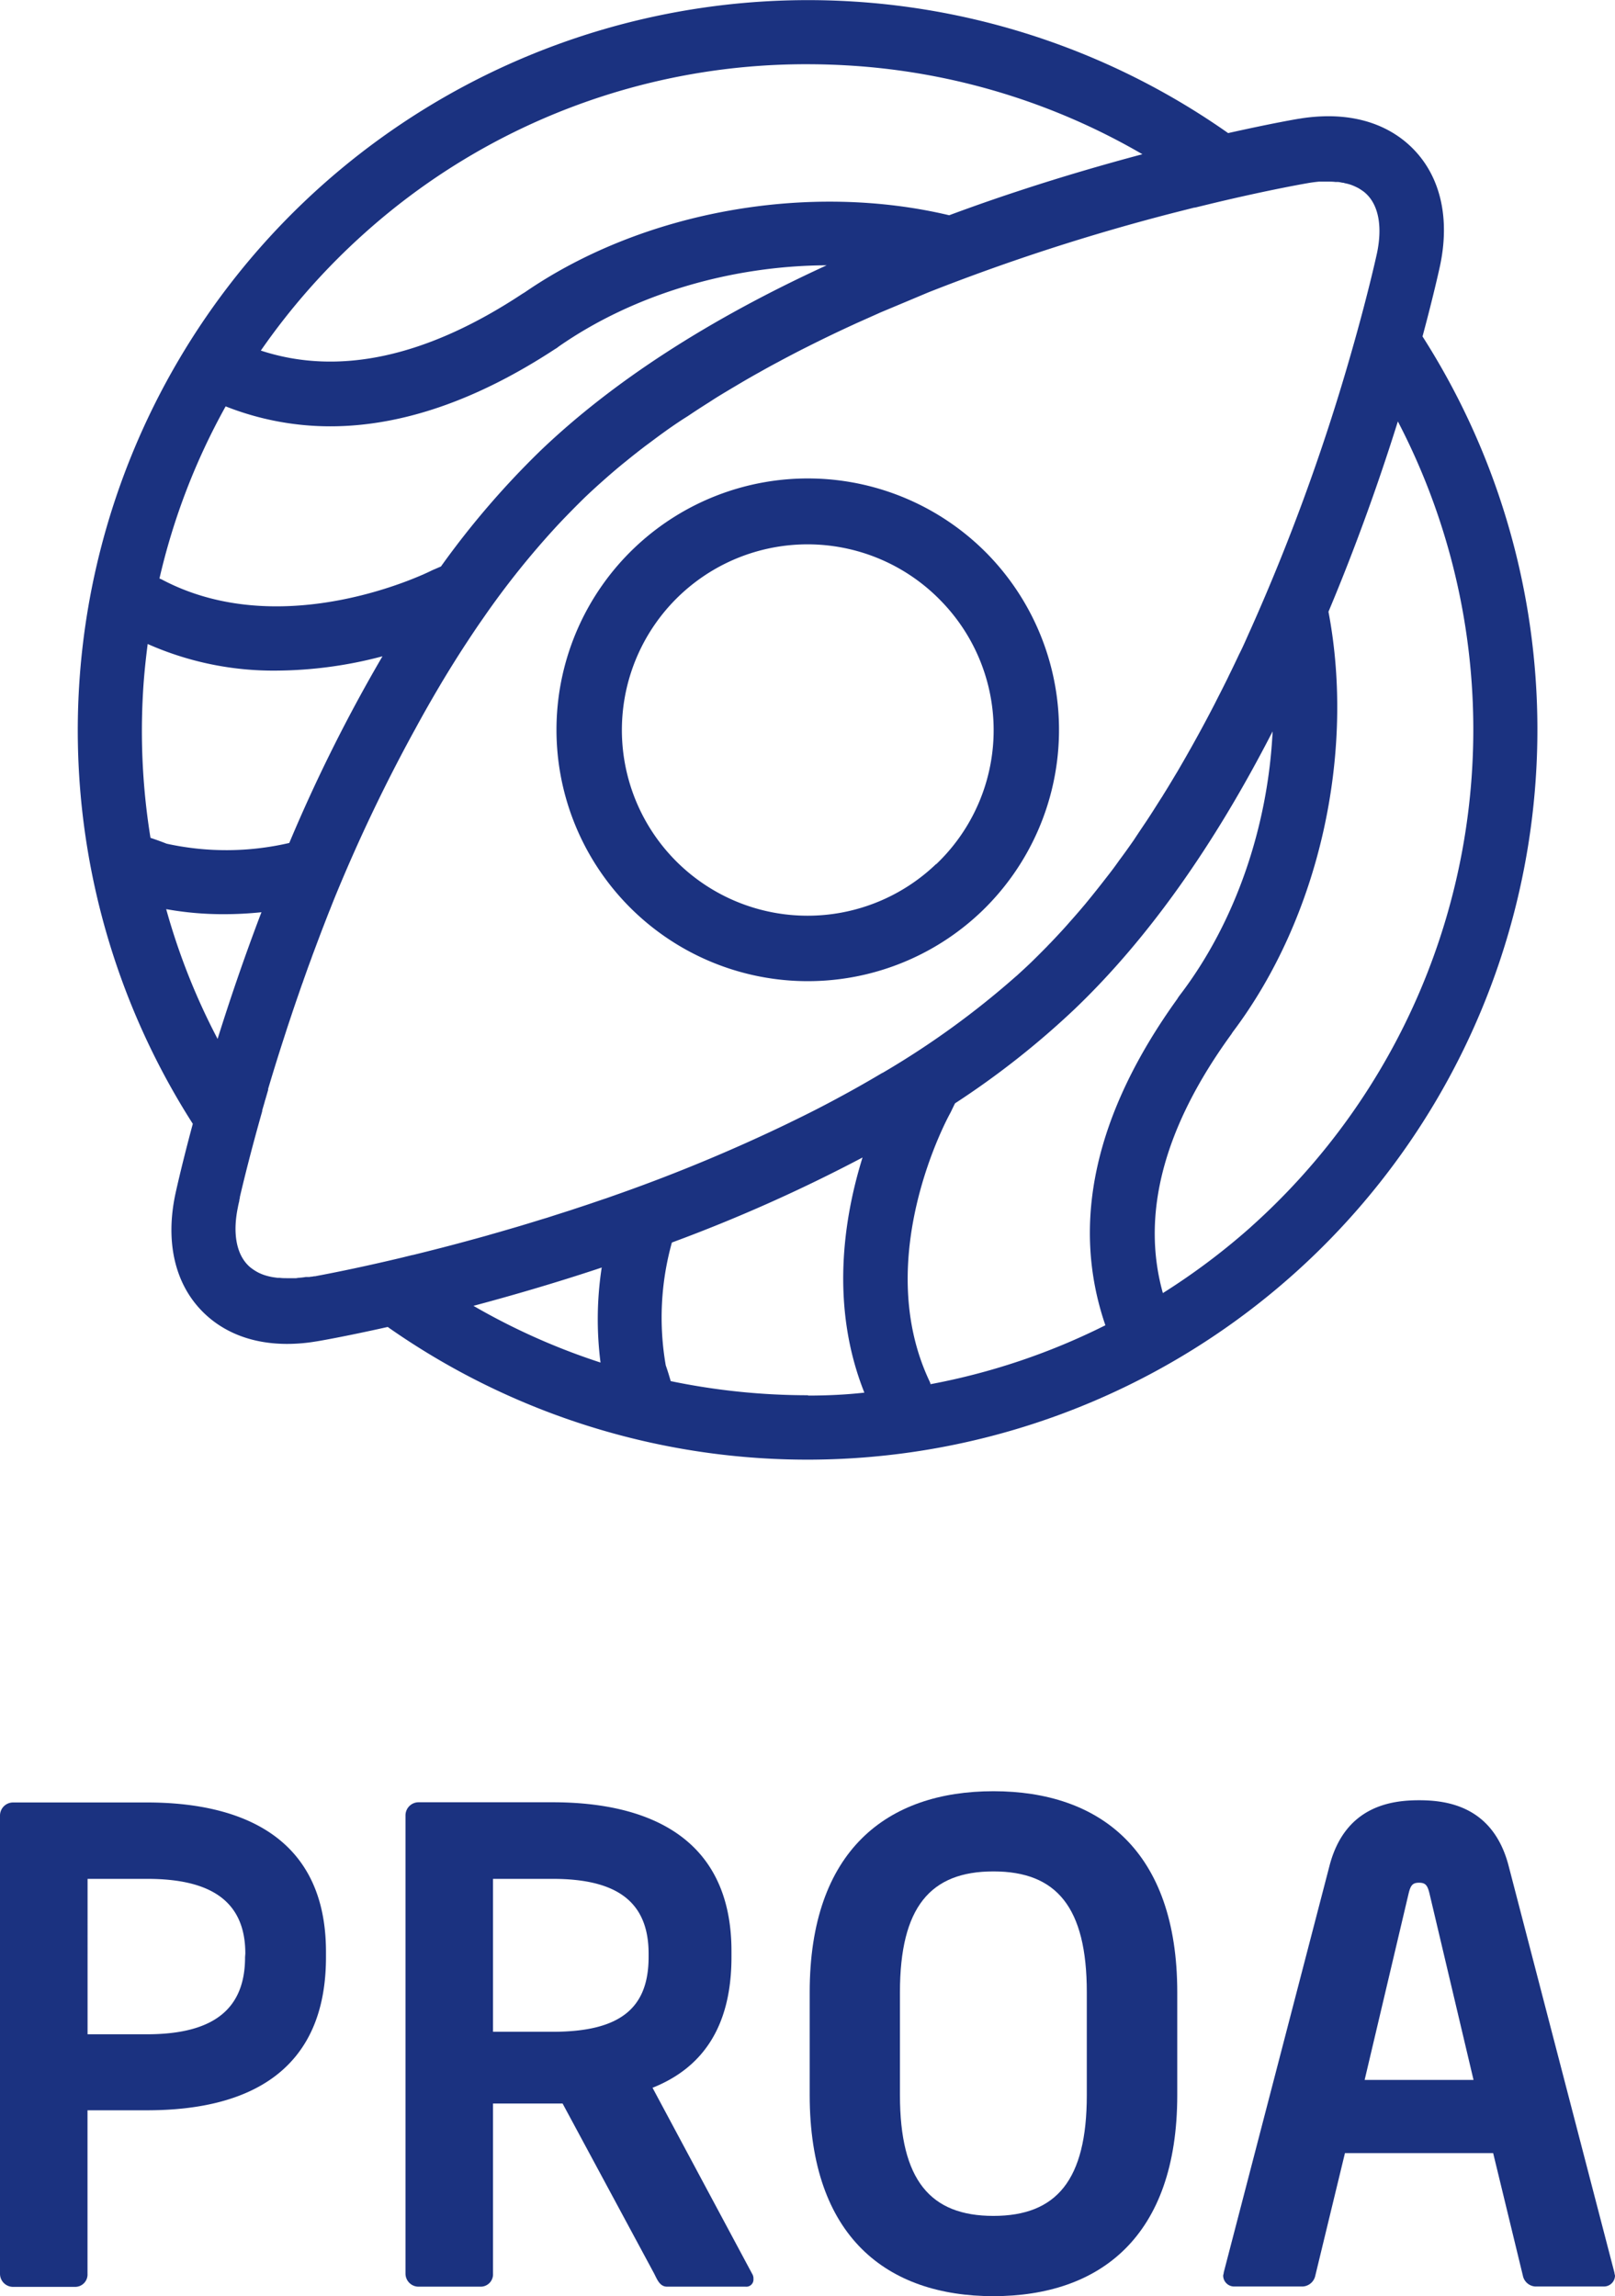
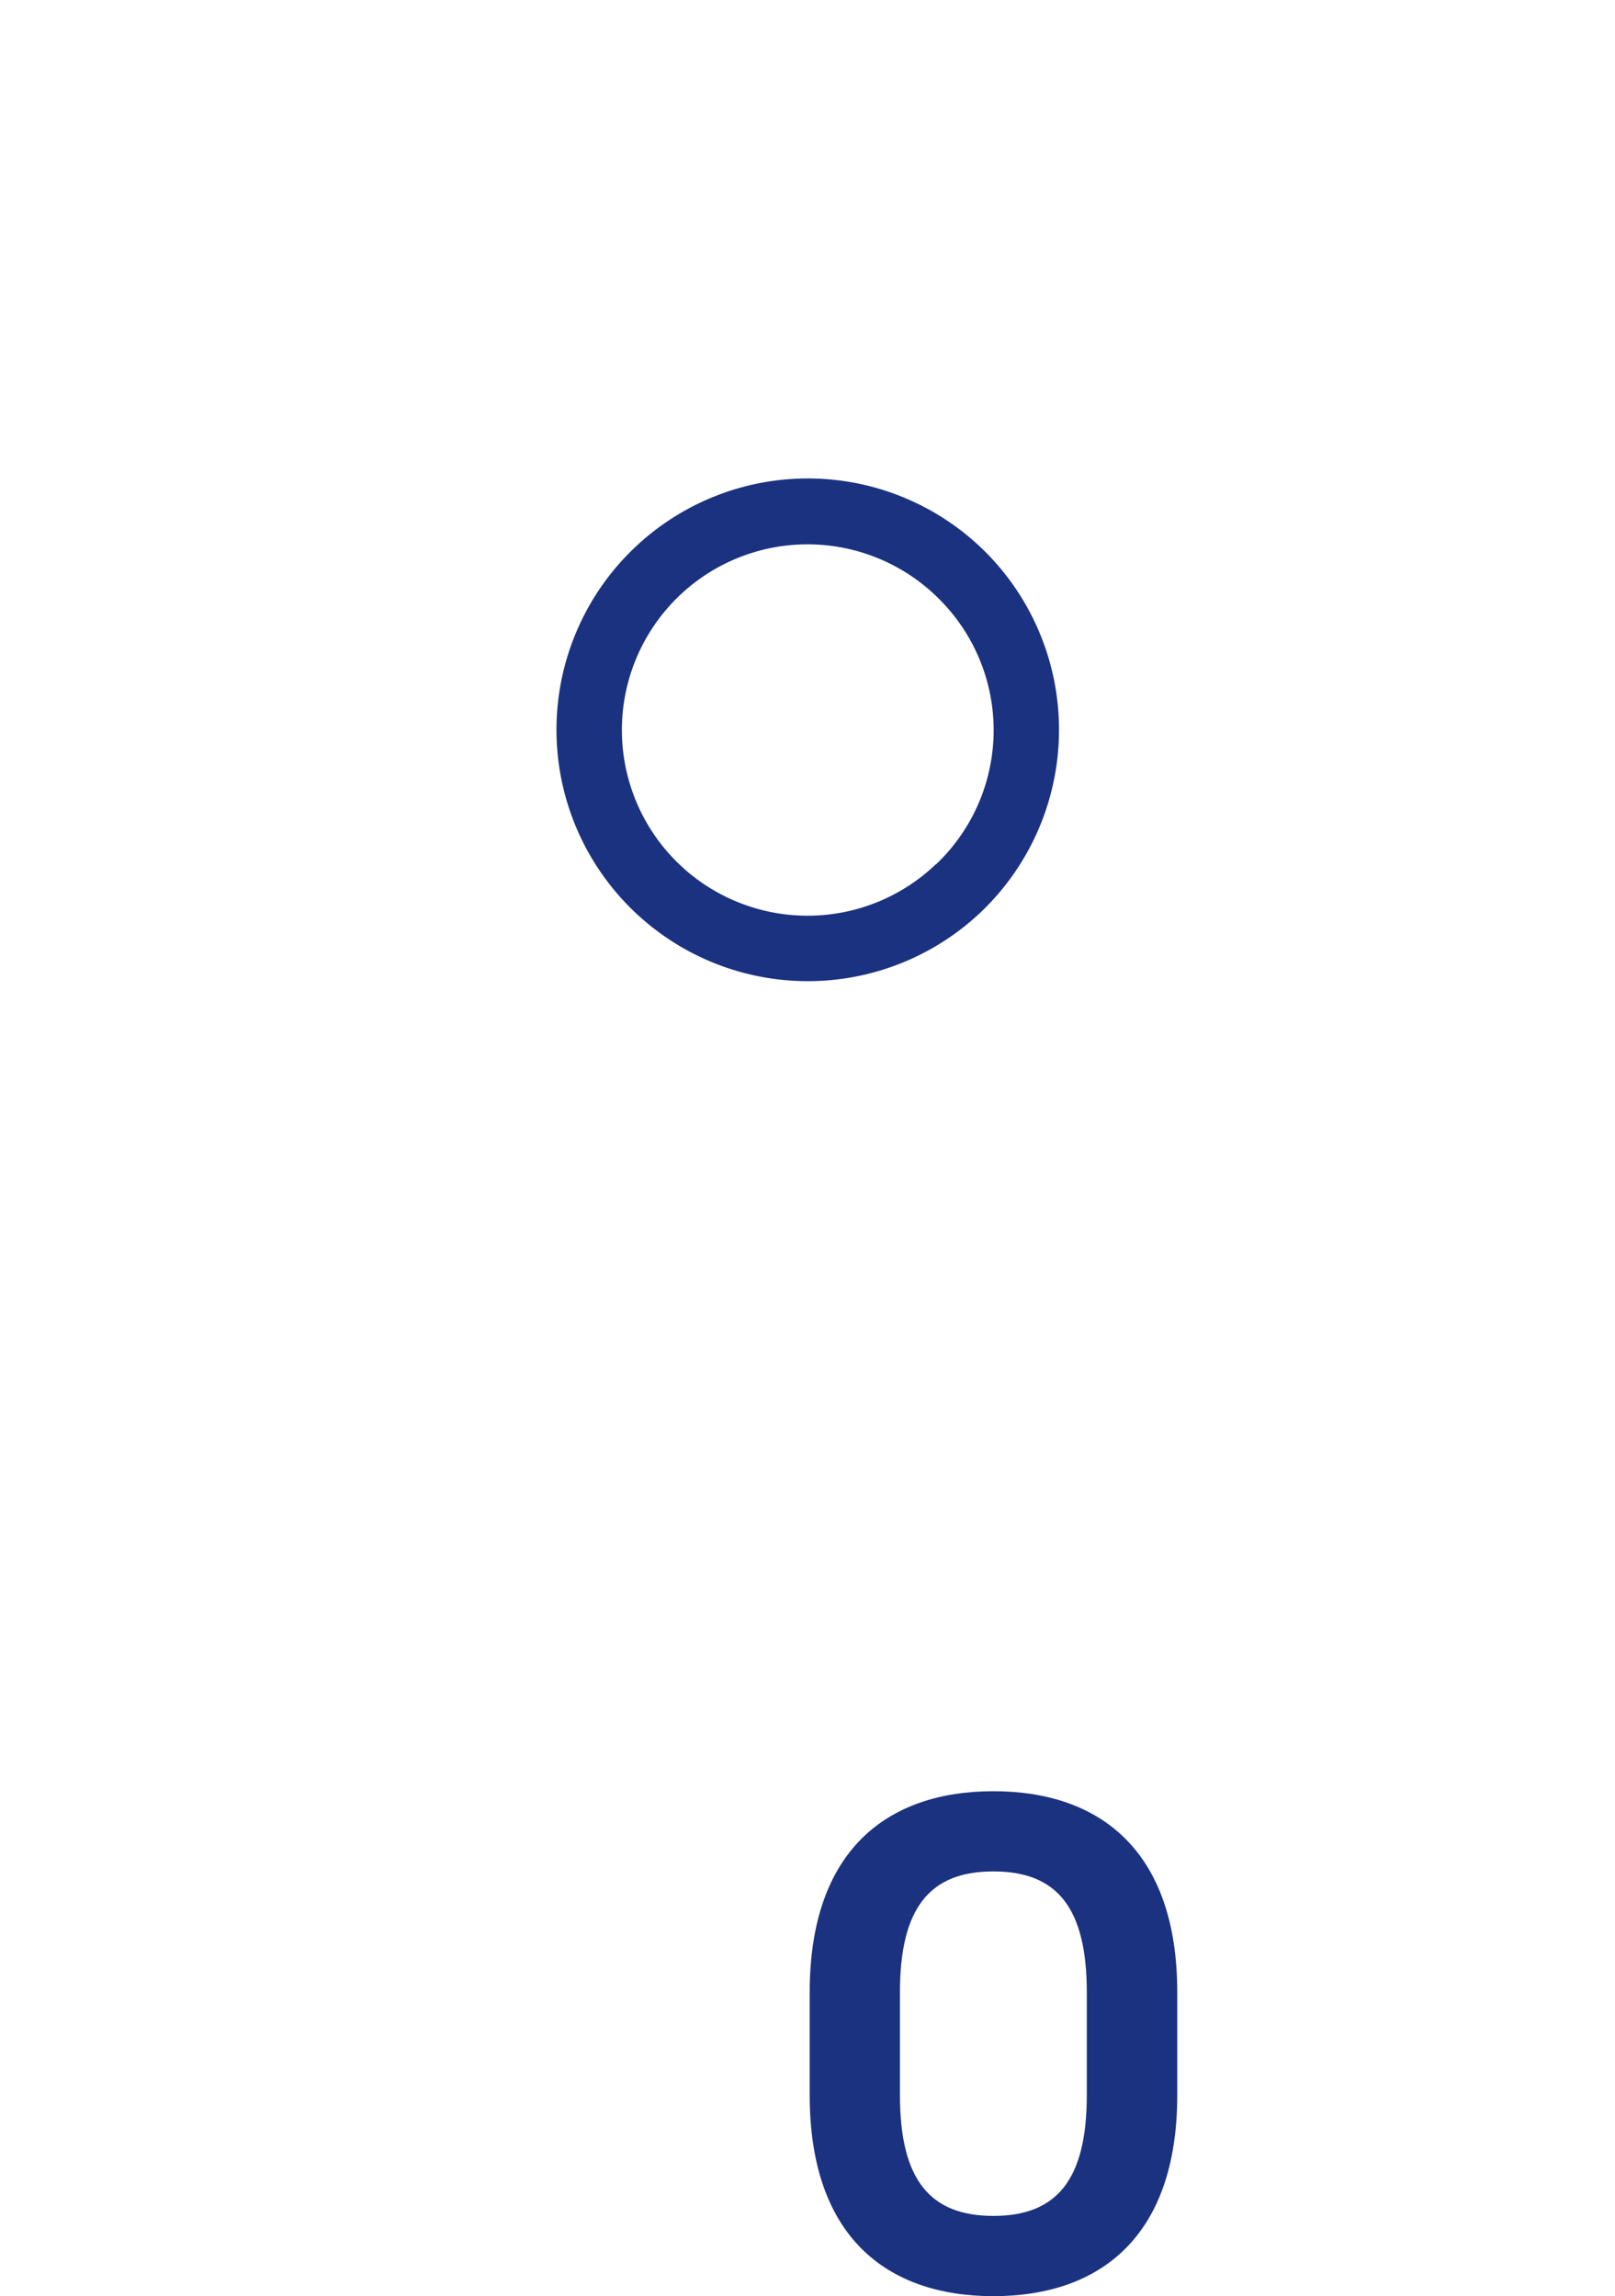
<svg xmlns="http://www.w3.org/2000/svg" viewBox="0 0 246.93 351.06">
  <defs>
    <style>.cls-1{fill:#1b3280;}</style>
  </defs>
  <g id="Layer_2" data-name="Layer 2">
    <g id="_01" data-name="01">
      <path class="cls-1" d="M151.89,273.86c-16.26,0-28.09,9.06-28.09,30.74v15.72c0,21.68,11.83,30.74,28.09,30.74S180,342,180,320.32V304.6C180,282.92,168.15,273.86,151.89,273.86Zm14.28,46.46c0,13-4.63,18.47-14.28,18.47s-14.29-5.46-14.29-18.47V304.6c0-13,4.63-18.48,14.29-18.48s14.28,5.47,14.28,18.48Z" />
-       <path class="cls-1" d="M22.47,275.58H2a2,2,0,0,0-2,2v70.06a2,2,0,0,0,2,2h9.51a1.89,1.89,0,0,0,1.87-2v-25h9.12c15.55,0,27.34-6,27.34-23.4v-.89C49.81,280.9,37,275.58,22.47,275.58Zm15,23.65c0,7.88-4.74,11.79-15,11.79-.45,0-1.2,0-2.08,0h-7V287.26h9.12c9.37,0,15,3.15,15,11.43Z" />
-       <path class="cls-1" d="M99.77,319.2c7.37-2.94,12.07-9,12.07-20v-.89c0-17.44-12.8-22.76-27.35-22.76H64a2,2,0,0,0-2,2v70.06a2,2,0,0,0,2,2h9.51a1.89,1.89,0,0,0,1.87-2v-26h9.11l1.53,0,14,26c.5,1,.89,2,2,2h12a1.09,1.09,0,0,0,1.18-1.18,1.32,1.32,0,0,0-.2-.79Zm-.6-20c0,7.88-4.39,11.44-14.68,11.44H75.38V287.26h9.11c9.37,0,14.68,3.15,14.68,11.43Z" />
-       <path class="cls-1" d="M246.83,347.42l-16.16-62.13c-2.37-9.17-9.46-10.05-13.7-10.05s-11.33.88-13.7,10.05l-16.16,62.13c0,.19-.09.39-.09.49a1.68,1.68,0,0,0,1.77,1.67h10.44a2.09,2.09,0,0,0,1.88-1.67l4.53-18.72H228.3l4.54,18.72a2.07,2.07,0,0,0,1.87,1.67h10.44a1.69,1.69,0,0,0,1.78-1.67A4.55,4.55,0,0,1,246.83,347.42ZM208.65,318l6.74-28.57c.3-1.19.6-1.58,1.58-1.58s1.28.39,1.58,1.58L225.3,318Z" />
-       <path class="cls-1" d="M217.5,51.44c1.8-6.69,2.67-10.78,2.69-10.87,1.5-7.15.09-13.43-4-17.68-2.23-2.33-6.32-5.12-13.11-5.12a27.62,27.62,0,0,0-4.37.37c-.1,0-4.2.7-10.93,2.21A111.65,111.65,0,0,0,29.48,171.82c-1.8,6.68-2.67,10.76-2.69,10.85-1.49,7.16-.08,13.44,4,17.68,2.24,2.34,6.33,5.12,13.12,5.12a26.67,26.67,0,0,0,4.37-.37c.09,0,4.21-.7,11-2.22A111.62,111.62,0,0,0,217.5,51.44ZM55.75,35.64A101,101,0,0,1,123.36,9.82q3,0,6,.17a101.35,101.35,0,0,1,45.31,13.59c-5.74,1.53-12.22,3.4-19.09,5.67-3.59,1.18-7.06,2.4-10.45,3.66-21.41-5.08-46.69-.73-64.9,11.79l-.35.21c-14.67,9.7-28.1,12.6-40,8.69A102.36,102.36,0,0,1,55.75,35.64ZM34.5,62.13a43.5,43.5,0,0,0,16,3.05c10.86,0,22.36-3.94,34.38-11.82A3,3,0,0,0,85.4,53c11.6-8.09,26.51-12.38,41-12.44-18,8.26-32.68,17.74-43.77,28.35A130.46,130.46,0,0,0,67.42,86.61l-1.28.55-.29.14c-.22.11-22.44,11.19-41.11,1.3a2.75,2.75,0,0,0-.36-.15A100.49,100.49,0,0,1,34.5,62.13ZM21.87,105.8c.14-2.47.4-4.91.71-7.34a47.42,47.42,0,0,0,19.69,4.07,64.45,64.45,0,0,0,16.21-2.19,242.45,242.45,0,0,0-14.25,28.54,42.58,42.58,0,0,1-18.76.11c-.81-.32-1.64-.62-2.46-.89A102.22,102.22,0,0,1,21.87,105.8ZM25.41,139a49.15,49.15,0,0,0,8.87.77,55.13,55.13,0,0,0,5.7-.3c-.07.19-.15.37-.22.56-2.56,6.76-4.72,13.14-6.49,18.81A100.46,100.46,0,0,1,25.41,139Zm66.41,69.32a101.18,101.18,0,0,1-19.43-8.67c5.73-1.53,12.19-3.4,19.06-5.67l.55-.19A52.24,52.24,0,0,0,91.82,208.33Zm31.73,5a103.27,103.27,0,0,1-21-2.16c-.23-.81-.48-1.62-.76-2.42a42.72,42.72,0,0,1,.94-18.77,241.7,241.7,0,0,0,29.15-13c-2.87,9.22-5,22.71.28,35.95C129.32,213.24,126.43,213.37,123.55,213.37Zm11.31-49.26c-2.23,1.33-4.51,2.62-6.81,3.85l-.18.1c-2.3,1.24-4.63,2.42-7,3.56l-.11.06A255.47,255.47,0,0,1,95,182.39h0l-2.32.82-.55.18-1.76.6-.77.26-1.49.49-.87.29-1.38.44-.88.28-1.33.43-.87.26-1.33.41-.82.25-1.36.41-.75.22-1.41.41-.65.19-1.51.43-.51.15-1.77.49-.19.05c-3.37.93-6.51,1.73-9.36,2.43h-.06l-1.62.4h0c-5.44,1.3-9.68,2.16-12.18,2.64l-.32.06-.27.05-.5.1-.15,0-.33.06-.11,0-.29.05h0l-.27,0h0l-.28,0c-.32.06-.63.09-1,.12-.16,0-.32.05-.48.06s-.33,0-.49,0-.58,0-.86,0h0c-.4,0-.77,0-1.14-.05l-.32,0-.78-.11-.3-.06a8.78,8.78,0,0,1-1-.27h0a7.39,7.39,0,0,1-.86-.36l-.24-.13a6.53,6.53,0,0,1-.56-.35l-.21-.15a4.42,4.42,0,0,1-.65-.57c-1.76-1.83-2.28-5-1.46-8.87,0-.05.07-.36.2-.91v-.07c0-.1.05-.22.08-.35l0-.13.06-.26c.54-2.31,1.65-6.85,3.36-12.88h0a.56.56,0,0,0,0-.12c.12-.44.26-.89.39-1.35,0-.09.05-.18.08-.28l.44-1.52,0-.16c.69-2.32,1.46-4.82,2.31-7.45l.12-.37.51-1.58.18-.54.49-1.47.21-.63.48-1.41.25-.72c.16-.45.31-.9.47-1.36.09-.26.18-.51.28-.77.15-.46.32-.91.48-1.37.09-.26.19-.52.28-.79.17-.46.34-.93.52-1.4.09-.26.18-.52.28-.78l.55-1.47c.09-.24.18-.49.28-.74.2-.54.41-1.09.62-1.64l.23-.59c.26-.68.53-1.37.8-2.06l.09-.21c.3-.77.61-1.55.93-2.33v0h0A252.26,252.26,0,0,1,63.35,111.7l.06-.1c1.24-2.3,2.54-4.58,3.88-6.84l.08-.14c1.35-2.26,2.74-4.49,4.18-6.67l.06-.09c.73-1.11,1.46-2.2,2.22-3.28A128.52,128.52,0,0,1,85.31,80.24h0l0,0q.94-1,1.92-2l.15-.15c.67-.69,1.35-1.36,2-2,.86-.82,1.74-1.63,2.63-2.42l.53-.47c.87-.77,1.75-1.52,2.65-2.26l.51-.41c.87-.71,1.74-1.4,2.64-2.09l.27-.21c1-.73,1.92-1.44,2.9-2.14l.61-.44c1-.7,2-1.38,3-2l.42-.28c.94-.63,1.9-1.25,2.87-1.86l.43-.28c1-.65,2.07-1.28,3.12-1.91l.61-.36c1.07-.64,2.14-1.26,3.23-1.87l.15-.08c1.07-.61,2.15-1.2,3.24-1.78l.48-.26c1.1-.58,2.2-1.16,3.31-1.72l.5-.25q3.45-1.74,6.92-3.33l.45-.21,3.47-1.55.26-.12c2.39-1,4.78-2,7.15-3l.34-.14a318.61,318.61,0,0,1,37.53-12.15h0l3-.76.11,0,2.8-.68h0c8.87-2.12,14.54-3.08,14.74-3.11.49-.08,1-.14,1.43-.18l.58,0,.77,0h0c.39,0,.77,0,1.13.05l.33,0c.26,0,.52.07.77.12.1,0,.21,0,.31.06a7,7,0,0,1,1,.26h0a8.25,8.25,0,0,1,.86.37l.24.12c.19.11.38.23.55.35l.22.15a5,5,0,0,1,.64.57h0c1.76,1.84,2.27,5,1.46,8.88-.05.22-1.51,7-4.58,17.45v0A316.45,316.45,0,0,1,191.32,96l-.18.4c-.52,1.14-1,2.29-1.58,3.44l-.06.11c-.53,1.13-1.07,2.26-1.63,3.39l-.14.3c-.55,1.12-1.12,2.24-1.69,3.35-.08.17-.17.33-.25.5q-1.74,3.38-3.61,6.71c-.09.17-.19.34-.29.51-.6,1.08-1.22,2.14-1.84,3.21l-.31.51c-.63,1.06-1.26,2.11-1.91,3.14a1,1,0,0,1-.08.14c-.65,1-1.32,2.09-2,3.13l-.4.61c-.67,1-1.35,2-2,3l-.31.44c-.65.93-1.32,1.86-2,2.77-.09.14-.19.27-.29.41-.71,1-1.44,1.91-2.17,2.85l-.47.6c-.75.95-1.5,1.88-2.26,2.8l-.24.28c-.72.86-1.46,1.7-2.2,2.53-.14.17-.29.33-.43.49-.78.87-1.57,1.71-2.37,2.55-.17.17-.34.34-.5.52-.84.85-1.68,1.7-2.53,2.52h0c-.68.65-1.39,1.3-2.1,1.95l-.17.14A130.27,130.27,0,0,1,135,164Zm7.41,47.52a2.3,2.3,0,0,0-.12-.34c-9.05-19.06,3-40.8,3.11-41l.15-.29c.2-.42.4-.84.61-1.26a129.09,129.09,0,0,0,18.31-14.43c11.1-10.62,21.22-24.84,30.25-42.44-.7,14.48-5.64,29.18-14.23,40.39a4.52,4.52,0,0,0-.34.51c-12.64,17.56-16.34,34.33-11,49.9A101.22,101.22,0,0,1,142.27,211.63Zm49-24a102.36,102.36,0,0,1-13.47,10.12c-3.37-12.06.12-25.34,10.45-39.55.07-.11.15-.22.21-.33,13.31-17.63,18.77-42.69,14.66-64.29,1.41-3.36,2.79-6.8,4.13-10.35,2.56-6.74,4.71-13.1,6.48-18.75A102,102,0,0,1,191.24,187.6Z" />
      <path class="cls-1" d="M151.27,85a38.43,38.43,0,1,0-1.2,54.36A38.49,38.49,0,0,0,151.27,85Zm-8.14,47.1A28.39,28.39,0,1,1,144,92,28.29,28.29,0,0,1,143.13,132.14Z" />
    </g>
  </g>
</svg>